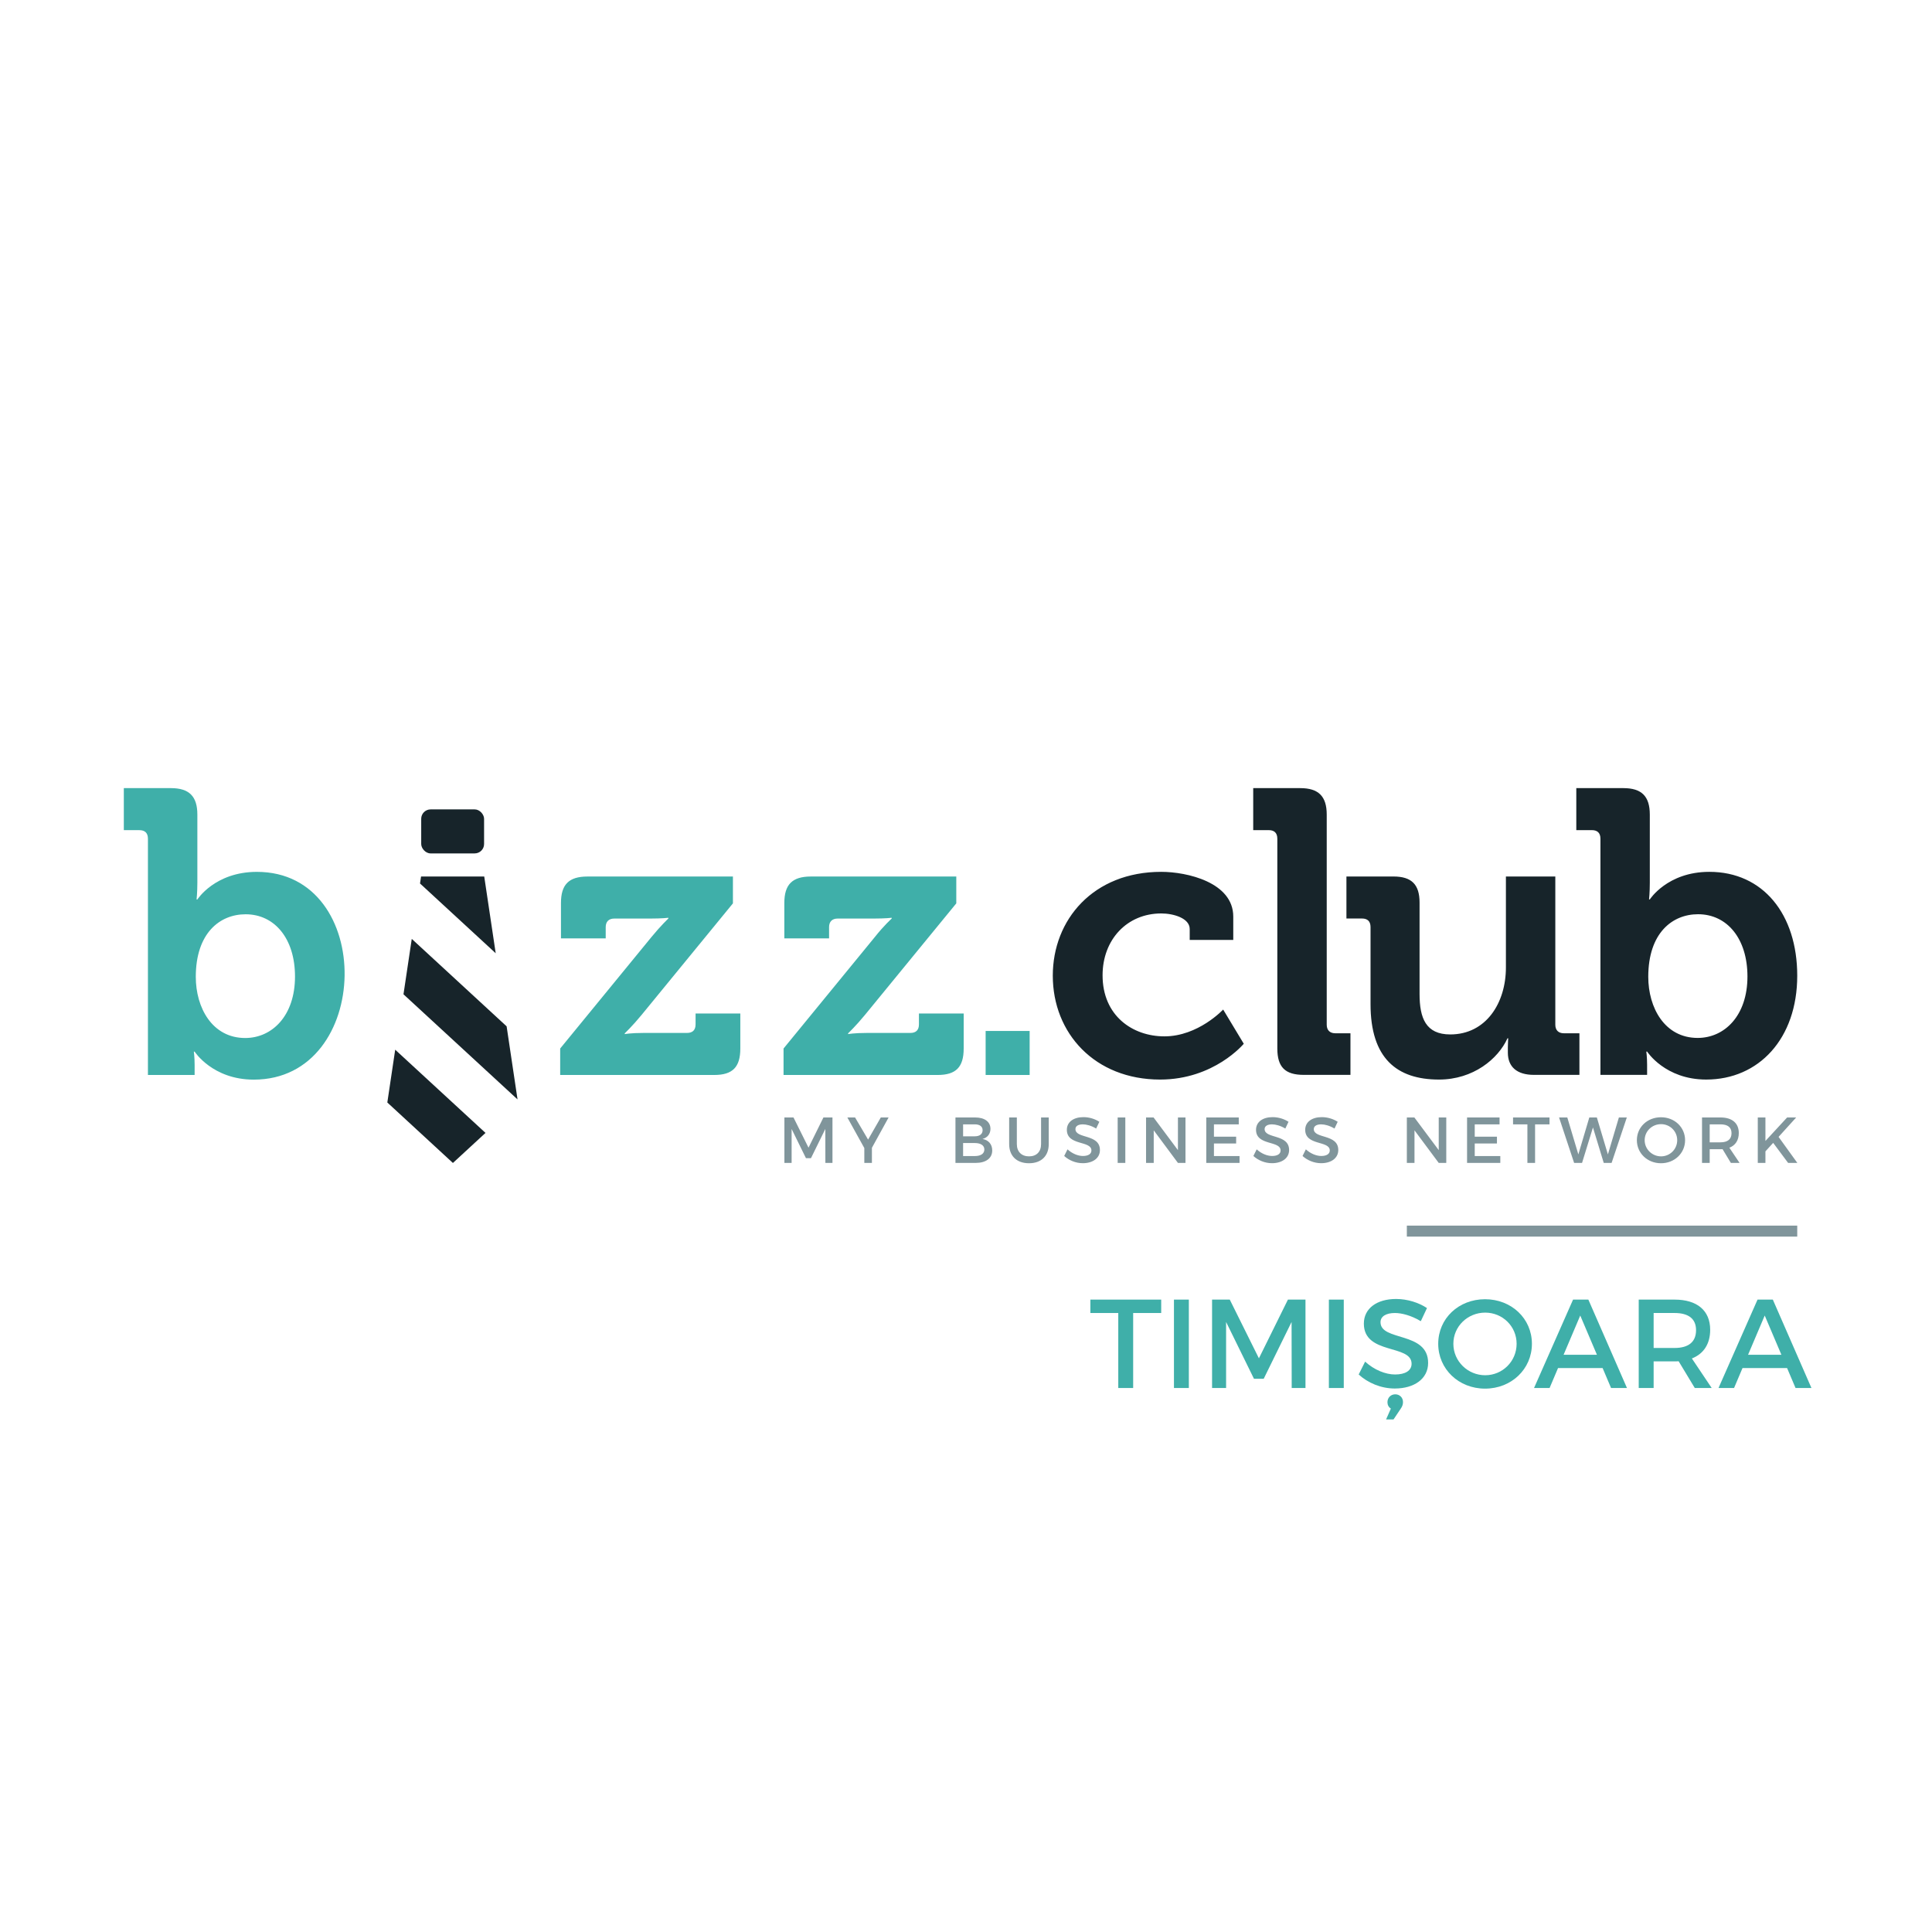
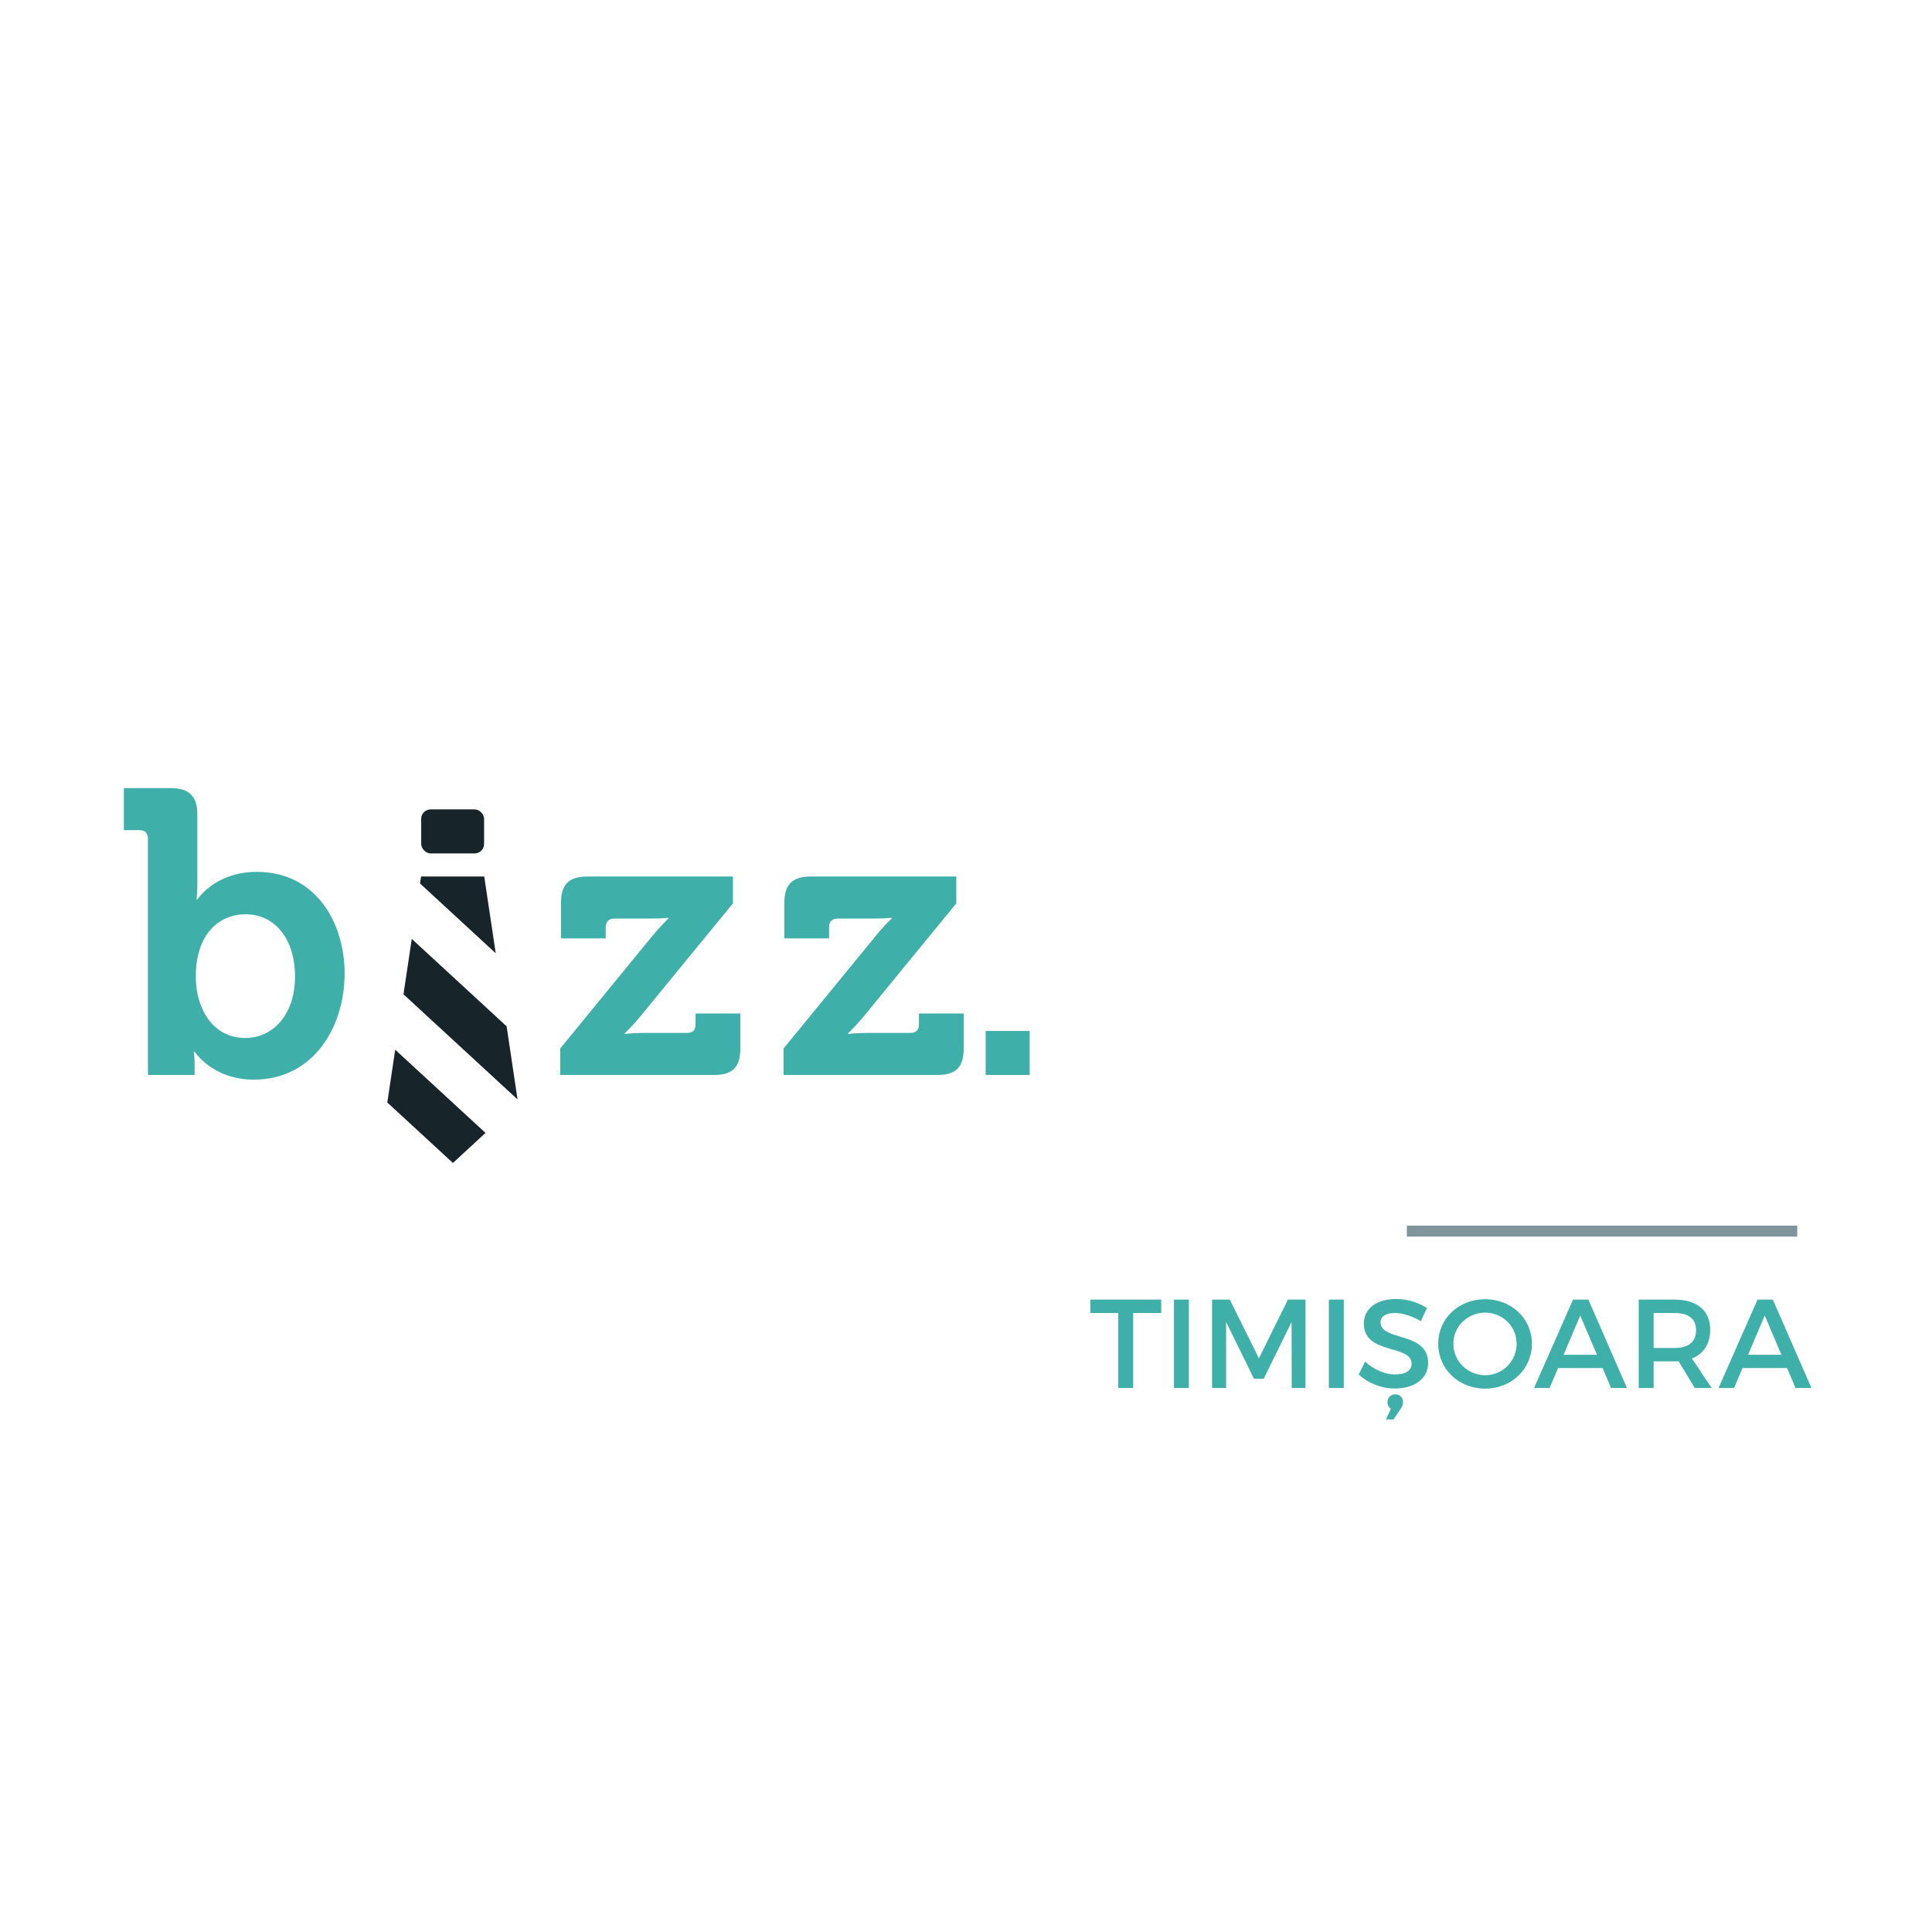
<svg xmlns="http://www.w3.org/2000/svg" xml:space="preserve" width="600px" height="600px" version="1.1" style="shape-rendering:geometricPrecision; text-rendering:geometricPrecision; image-rendering:optimizeQuality; fill-rule:evenodd; clip-rule:evenodd" viewBox="0 0 76.297 76.297">
  <defs>
    <style type="text/css"> .fil0 {fill:none} .fil4 {fill:#17242A} .fil5 {fill:#3FAFA9} .fil2 {fill:#17242A;fill-rule:nonzero} .fil3 {fill:#3FAFA9;fill-rule:nonzero} .fil6 {fill:#3FAFA9;fill-rule:nonzero} .fil1 {fill:#80959B;fill-rule:nonzero} </style>
  </defs>
  <g id="Layer_x0020_1">
    <g id="_2051609693248">
-       <rect class="fil0" width="76.297" height="76.297" />
      <g>
-         <path class="fil1" d="M30.977 44.13l0 1.795 0.285 0 0 -1.341 0.566 1.154 0.198 0 0.567 -1.154 0.002 1.341 0.28 0 0 -1.795 -0.357 0 -0.589 1.193 -0.593 -1.193 -0.359 0zm4.115 0l-0.308 0 -0.502 0.874 -0.514 -0.874 -0.305 0 0.67 1.208 0 0.587 0.3 0 0 -0.597 0.659 -1.198zm3.419 0l-0.779 0 0 1.795 0.798 0c0.405,0 0.654,-0.184 0.654,-0.492 0,-0.241 -0.144,-0.413 -0.385,-0.454 0.195,-0.049 0.315,-0.2 0.315,-0.4 0,-0.28 -0.231,-0.449 -0.603,-0.449zm-0.015 0.744l-0.462 0 0 -0.472 0.462 0c0.193,0 0.308,0.082 0.308,0.23 0,0.154 -0.116,0.242 -0.308,0.242zm0 0.78l-0.462 0 0 -0.514 0.462 0c0.236,0 0.377,0.095 0.377,0.254 0,0.167 -0.141,0.26 -0.377,0.26zm1.66 -0.473l0 -1.051 -0.303 0 0 1.051c0,0.47 0.298,0.757 0.783,0.757 0.485,0 0.78,-0.287 0.78,-0.757l0 -1.051 -0.303 0 0 1.051c0,0.306 -0.182,0.485 -0.475,0.485 -0.295,0 -0.482,-0.182 -0.482,-0.485zm3.132 -0.613l0.126 -0.267c-0.167,-0.11 -0.395,-0.184 -0.628,-0.184 -0.39,0 -0.655,0.192 -0.655,0.5 0,0.639 0.97,0.416 0.97,0.816 0,0.138 -0.126,0.218 -0.336,0.218 -0.192,0 -0.423,-0.092 -0.608,-0.262l-0.131 0.262c0.185,0.169 0.452,0.285 0.734,0.285 0.395,0 0.677,-0.198 0.677,-0.518 0.002,-0.647 -0.967,-0.437 -0.967,-0.829 0,-0.121 0.115,-0.187 0.293,-0.187 0.135,0 0.331,0.048 0.525,0.166zm0.85 -0.438l0 1.795 0.302 0 0 -1.795 -0.302 0zm1.121 0l0 1.795 0.303 0 0 -1.287 0.956 1.287 0.298 0 0 -1.795 -0.298 0 0 1.29 -0.962 -1.29 -0.297 0zm2.378 0l0 1.795 1.314 0 0 -0.271 -1.011 0 0 -0.496 0.877 0 0 -0.269 -0.877 0 0 -0.487 0.98 0 0 -0.272 -1.283 0zm3.122 0.438l0.126 -0.267c-0.167,-0.11 -0.395,-0.184 -0.629,-0.184 -0.39,0 -0.654,0.192 -0.654,0.5 0,0.639 0.97,0.416 0.97,0.816 0,0.138 -0.126,0.218 -0.336,0.218 -0.193,0 -0.423,-0.092 -0.608,-0.262l-0.131 0.262c0.185,0.169 0.452,0.285 0.734,0.285 0.395,0 0.676,-0.198 0.677,-0.518 0.002,-0.647 -0.967,-0.437 -0.967,-0.829 0,-0.121 0.115,-0.187 0.292,-0.187 0.136,0 0.331,0.048 0.526,0.166zm1.942 0l0.126 -0.267c-0.167,-0.11 -0.395,-0.184 -0.629,-0.184 -0.39,0 -0.654,0.192 -0.654,0.5 0,0.639 0.97,0.416 0.97,0.816 0,0.138 -0.126,0.218 -0.336,0.218 -0.193,0 -0.423,-0.092 -0.608,-0.262l-0.131 0.262c0.185,0.169 0.452,0.285 0.734,0.285 0.395,0 0.676,-0.198 0.677,-0.518 0.002,-0.647 -0.967,-0.437 -0.967,-0.829 0,-0.121 0.115,-0.187 0.292,-0.187 0.136,0 0.331,0.048 0.526,0.166zm2.857 -0.438l0 1.795 0.302 0 0 -1.287 0.957 1.287 0.298 0 0 -1.795 -0.298 0 0 1.29 -0.962 -1.29 -0.297 0zm2.378 0l0 1.795 1.313 0 0 -0.271 -1.01 0 0 -0.496 0.877 0 0 -0.269 -0.877 0 0 -0.487 0.98 0 0 -0.272 -1.283 0zm1.816 0l0 0.272 0.567 0 0 1.523 0.303 0 0 -1.523 0.57 0 0 -0.272 -1.44 0zm1.817 0l0.595 1.795 0.313 0 0.431 -1.4 0.426 1.4 0.31 0 0.601 -1.795 -0.313 0 -0.434 1.459 -0.436 -1.459 -0.298 0 -0.433 1.459 -0.436 -1.459 -0.326 0zm4.025 -0.008c-0.536,0 -0.952,0.39 -0.952,0.906 0,0.513 0.416,0.91 0.952,0.91 0.536,0 0.952,-0.397 0.952,-0.91 0,-0.514 -0.416,-0.906 -0.952,-0.906zm0.003 0.272c0.351,0 0.638,0.277 0.638,0.634 0,0.356 -0.287,0.638 -0.638,0.638 -0.352,0 -0.647,-0.282 -0.647,-0.638 0,-0.357 0.293,-0.634 0.647,-0.634zm3.101 1.531l-0.403 -0.6c0.239,-0.092 0.372,-0.295 0.372,-0.582 0,-0.39 -0.264,-0.613 -0.723,-0.613l-0.729 0 0 1.795 0.303 0 0 -0.541 0.426 0c0.028,0 0.056,0 0.082,-0.002l0.328 0.543 0.344 0zm-1.18 -0.813l0 -0.71 0.426 0c0.277,0 0.436,0.112 0.436,0.348 0,0.244 -0.159,0.362 -0.436,0.362l-0.426 0zm3.461 0.813l-0.741 -1.028 0.695 -0.767 -0.357 0 -0.857 0.928 0 -0.928 -0.302 0 0 1.795 0.302 0 0 -0.456 0.306 -0.336 0.59 0.792 0.364 0z" />
-         <path class="fil2" d="M41.576 38.531c0,2.274 1.659,4.102 4.239,4.102 2.135,0 3.303,-1.414 3.303,-1.414l-0.814 -1.351c0,0 -0.983,1.059 -2.32,1.059 -1.259,0 -2.442,-0.814 -2.442,-2.411 0,-1.413 0.968,-2.443 2.319,-2.443 0.476,0 1.122,0.185 1.122,0.615l0 0.43 1.72 0 0 -0.922c0,-1.351 -1.828,-1.766 -2.842,-1.766 -2.688,0 -4.285,1.889 -4.285,4.101zm8.867 2.873c0,0.737 0.307,1.044 1.044,1.044l1.844 0 0 -1.643 -0.599 0c-0.215,0 -0.338,-0.123 -0.338,-0.338l0 -8.298c0,-0.722 -0.323,-1.045 -1.045,-1.045l-1.858 0 0 1.659 0.614 0c0.215,0 0.338,0.108 0.338,0.338l0 8.283zm3.681 -1.751c0,2.134 1.03,2.98 2.704,2.98 1.352,0 2.335,-0.815 2.704,-1.629l0.03 0c0,0 -0.015,0.169 -0.015,0.354l0 0.215c0,0.552 0.353,0.875 1.029,0.875l1.797 0 0 -1.643 -0.614 0c-0.215,0 -0.338,-0.123 -0.338,-0.338l0 -5.853 -1.951 0 0 3.595c0,1.397 -0.783,2.642 -2.197,2.642 -0.967,0 -1.213,-0.646 -1.213,-1.598l0 -3.61c0,-0.706 -0.307,-1.029 -1.029,-1.029l-1.859 0 0 1.659 0.615 0c0.215,0 0.337,0.108 0.337,0.338l0 3.042zm9.079 2.795l1.843 0 0 -0.399c0,-0.307 -0.031,-0.522 -0.031,-0.522l0.031 0c0,0 0.707,1.106 2.335,1.106 2.074,0 3.594,-1.613 3.594,-4.102 0,-2.427 -1.351,-4.101 -3.471,-4.101 -1.659,0 -2.351,1.09 -2.351,1.09l-0.03 0c0,0 0.03,-0.276 0.03,-0.66l0 -2.691c0,-0.722 -0.322,-1.045 -1.044,-1.045l-1.859 0 0 1.659 0.615 0c0.215,0 0.338,0.108 0.338,0.338l0 9.327zm1.889 -3.871c0,-1.736 0.952,-2.473 1.966,-2.473 1.152,0 1.951,0.968 1.951,2.458 0,1.551 -0.906,2.427 -1.966,2.427 -1.306,0 -1.951,-1.198 -1.951,-2.412z" />
        <path class="fil3" d="M5.842 42.452l1.844 0 0 -0.4c0,-0.307 -0.031,-0.522 -0.031,-0.522l0.031 0c0,0 0.707,1.106 2.336,1.106 4.696,0 4.828,-8.205 0.123,-8.205 -1.66,0 -2.351,1.091 -2.351,1.091l-0.031 0c0,0 0.031,-0.277 0.031,-0.661l0 -2.692c0,-0.722 -0.323,-1.045 -1.045,-1.045l-1.859 0 0 1.66 0.614 0c0.215,0 0.338,0.107 0.338,0.338l0 9.33zm1.89 -3.873c0,-1.736 0.953,-2.473 1.967,-2.473 1.152,0 1.951,0.968 1.951,2.458 0,1.552 -0.906,2.428 -1.966,2.428 -1.306,0 -1.952,-1.199 -1.952,-2.413zm14.39 3.873l6.085 0c0.722,0 1.029,-0.308 1.029,-1.045l0 -1.383 -1.767 0 0 0.43c0,0.23 -0.123,0.338 -0.338,0.338l-1.721 0c-0.507,0 -0.738,0.046 -0.738,0.046l0 -0.031c0,0 0.308,-0.291 0.661,-0.722l3.611 -4.41 0 -1.06 -5.747 0c-0.737,0 -1.044,0.323 -1.044,1.045l0 1.398 1.767 0 0 -0.445c0,-0.216 0.122,-0.338 0.338,-0.338l1.413 0c0.492,0 0.722,-0.031 0.722,-0.031l0 0.031c0,0 -0.3,0.282 -0.66,0.722l-3.611 4.41 0 1.045zm8.821 0l6.085 0c0.722,0 1.029,-0.308 1.029,-1.045l0 -1.383 -1.767 0 0 0.43c0,0.23 -0.123,0.338 -0.338,0.338l-1.721 0c-0.507,0 -0.738,0.046 -0.738,0.046l0 -0.031c0,0 0.308,-0.292 0.661,-0.722l3.611 -4.41 0 -1.06 -5.747 0c-0.737,0 -1.044,0.323 -1.044,1.045l0 1.398 1.767 0 0 -0.445c0,-0.216 0.122,-0.338 0.338,-0.338l1.413 0c0.492,0 0.722,-0.031 0.722,-0.031l0 0.031c0,0 -0.307,0.276 -0.66,0.722l-3.611 4.41 0 1.045z" />
        <rect class="fil4" x="16.634" y="31.964" width="2.483" height="1.738" rx="0.371" ry="0.371" />
        <path class="fil4" d="M16.628 34.615l-0.041 0.275 2.989 2.755 -0.453 -3.03 -2.495 0zm-0.367 2.463l-0.327 2.188 4.504 4.151 -0.431 -2.886 -3.746 -3.453zm-0.654 4.376l-0.311 2.085 2.59 2.388 1.287 -1.187 -3.566 -3.286z" />
        <rect class="fil5" x="38.924" y="40.714" width="1.738" height="1.738" />
        <polygon class="fil6" points="43.06,51.323 43.06,51.852 44.162,51.852 44.162,54.814 44.75,54.814 44.75,51.852 45.857,51.852 45.857,51.323 " />
        <polygon id="1" class="fil6" points="46.361,51.323 46.361,54.814 46.949,54.814 46.949,51.323 " />
        <polygon id="2" class="fil6" points="47.866,51.323 47.866,54.814 48.42,54.814 48.42,52.206 49.521,54.45 49.905,54.45 51.006,52.206 51.011,54.814 51.555,54.814 51.555,51.323 50.862,51.323 49.716,53.642 48.565,51.323 " />
        <polygon id="3" class="fil6" points="52.479,51.323 52.479,54.814 53.067,54.814 53.067,51.323 " />
        <path id="4" class="fil6" d="M54.518 52.216c0,-0.235 0.225,-0.364 0.569,-0.364 0.264,0 0.643,0.095 1.022,0.324l0.244 -0.519c-0.324,-0.214 -0.768,-0.359 -1.222,-0.359 -0.757,0 -1.271,0.374 -1.271,0.973 0,1.241 1.885,0.807 1.885,1.585 0,0.27 -0.245,0.424 -0.653,0.424 -0.374,0 -0.823,-0.179 -1.182,-0.508l-0.254 0.508c0.359,0.329 0.877,0.554 1.426,0.554 0.768,0 1.316,-0.384 1.316,-1.008 0.005,-1.256 -1.88,-0.847 -1.88,-1.61zm0.584 2.847c-0.18,0 -0.31,0.135 -0.31,0.314 0,0.1 0.045,0.195 0.135,0.249l-0.189 0.429 0.294 0 0.284 -0.424c0.055,-0.079 0.09,-0.159 0.09,-0.259 0,-0.194 -0.145,-0.309 -0.304,-0.309z" />
        <path id="5" class="fil6" d="M58.647 51.308c-1.042,0 -1.85,0.758 -1.85,1.76 0,0.998 0.808,1.771 1.85,1.771 1.042,0 1.85,-0.773 1.85,-1.771 0,-0.997 -0.808,-1.76 -1.85,-1.76zm0.005 0.529c0.683,0 1.241,0.538 1.241,1.231 0,0.694 -0.558,1.242 -1.241,1.242 -0.683,0 -1.257,-0.548 -1.257,-1.242 0,-0.693 0.569,-1.231 1.257,-1.231z" />
-         <path id="6" class="fil6" d="M63.623 54.814l0.628 0 -1.525 -3.491 -0.604 0 -1.541 3.491 0.614 0 0.334 -0.788 1.76 0 0.334 0.788zm-1.875 -1.312l0.658 -1.55 0.659 1.55 -1.317 0z" />
+         <path id="6" class="fil6" d="M63.623 54.814l0.628 0 -1.525 -3.491 -0.604 0 -1.541 3.491 0.614 0 0.334 -0.788 1.76 0 0.334 0.788zm-1.875 -1.312l0.658 -1.55 0.659 1.55 -1.317 0" />
        <path id="7" class="fil6" d="M67.597 54.814l-0.783 -1.167c0.464,-0.18 0.723,-0.574 0.723,-1.132 0,-0.758 -0.513,-1.192 -1.406,-1.192l-1.416 0 0 3.491 0.589 0 0 -1.052 0.827 0c0.055,0 0.11,0 0.16,-0.005l0.638 1.057 0.668 0zm-2.293 -1.581l0 -1.381 0.827 0c0.539,0 0.848,0.219 0.848,0.678 0,0.474 -0.309,0.703 -0.848,0.703l-0.827 0z" />
        <path id="8" class="fil6" d="M70.908 54.814l0.628 0 -1.525 -3.491 -0.604 0 -1.541 3.491 0.614 0 0.334 -0.788 1.76 0 0.334 0.788zm-1.875 -1.312l0.658 -1.55 0.659 1.55 -1.317 0z" />
        <polygon class="fil1" points="55.558,48.401 70.975,48.401 70.975,48.835 55.558,48.835 " />
      </g>
    </g>
  </g>
</svg>